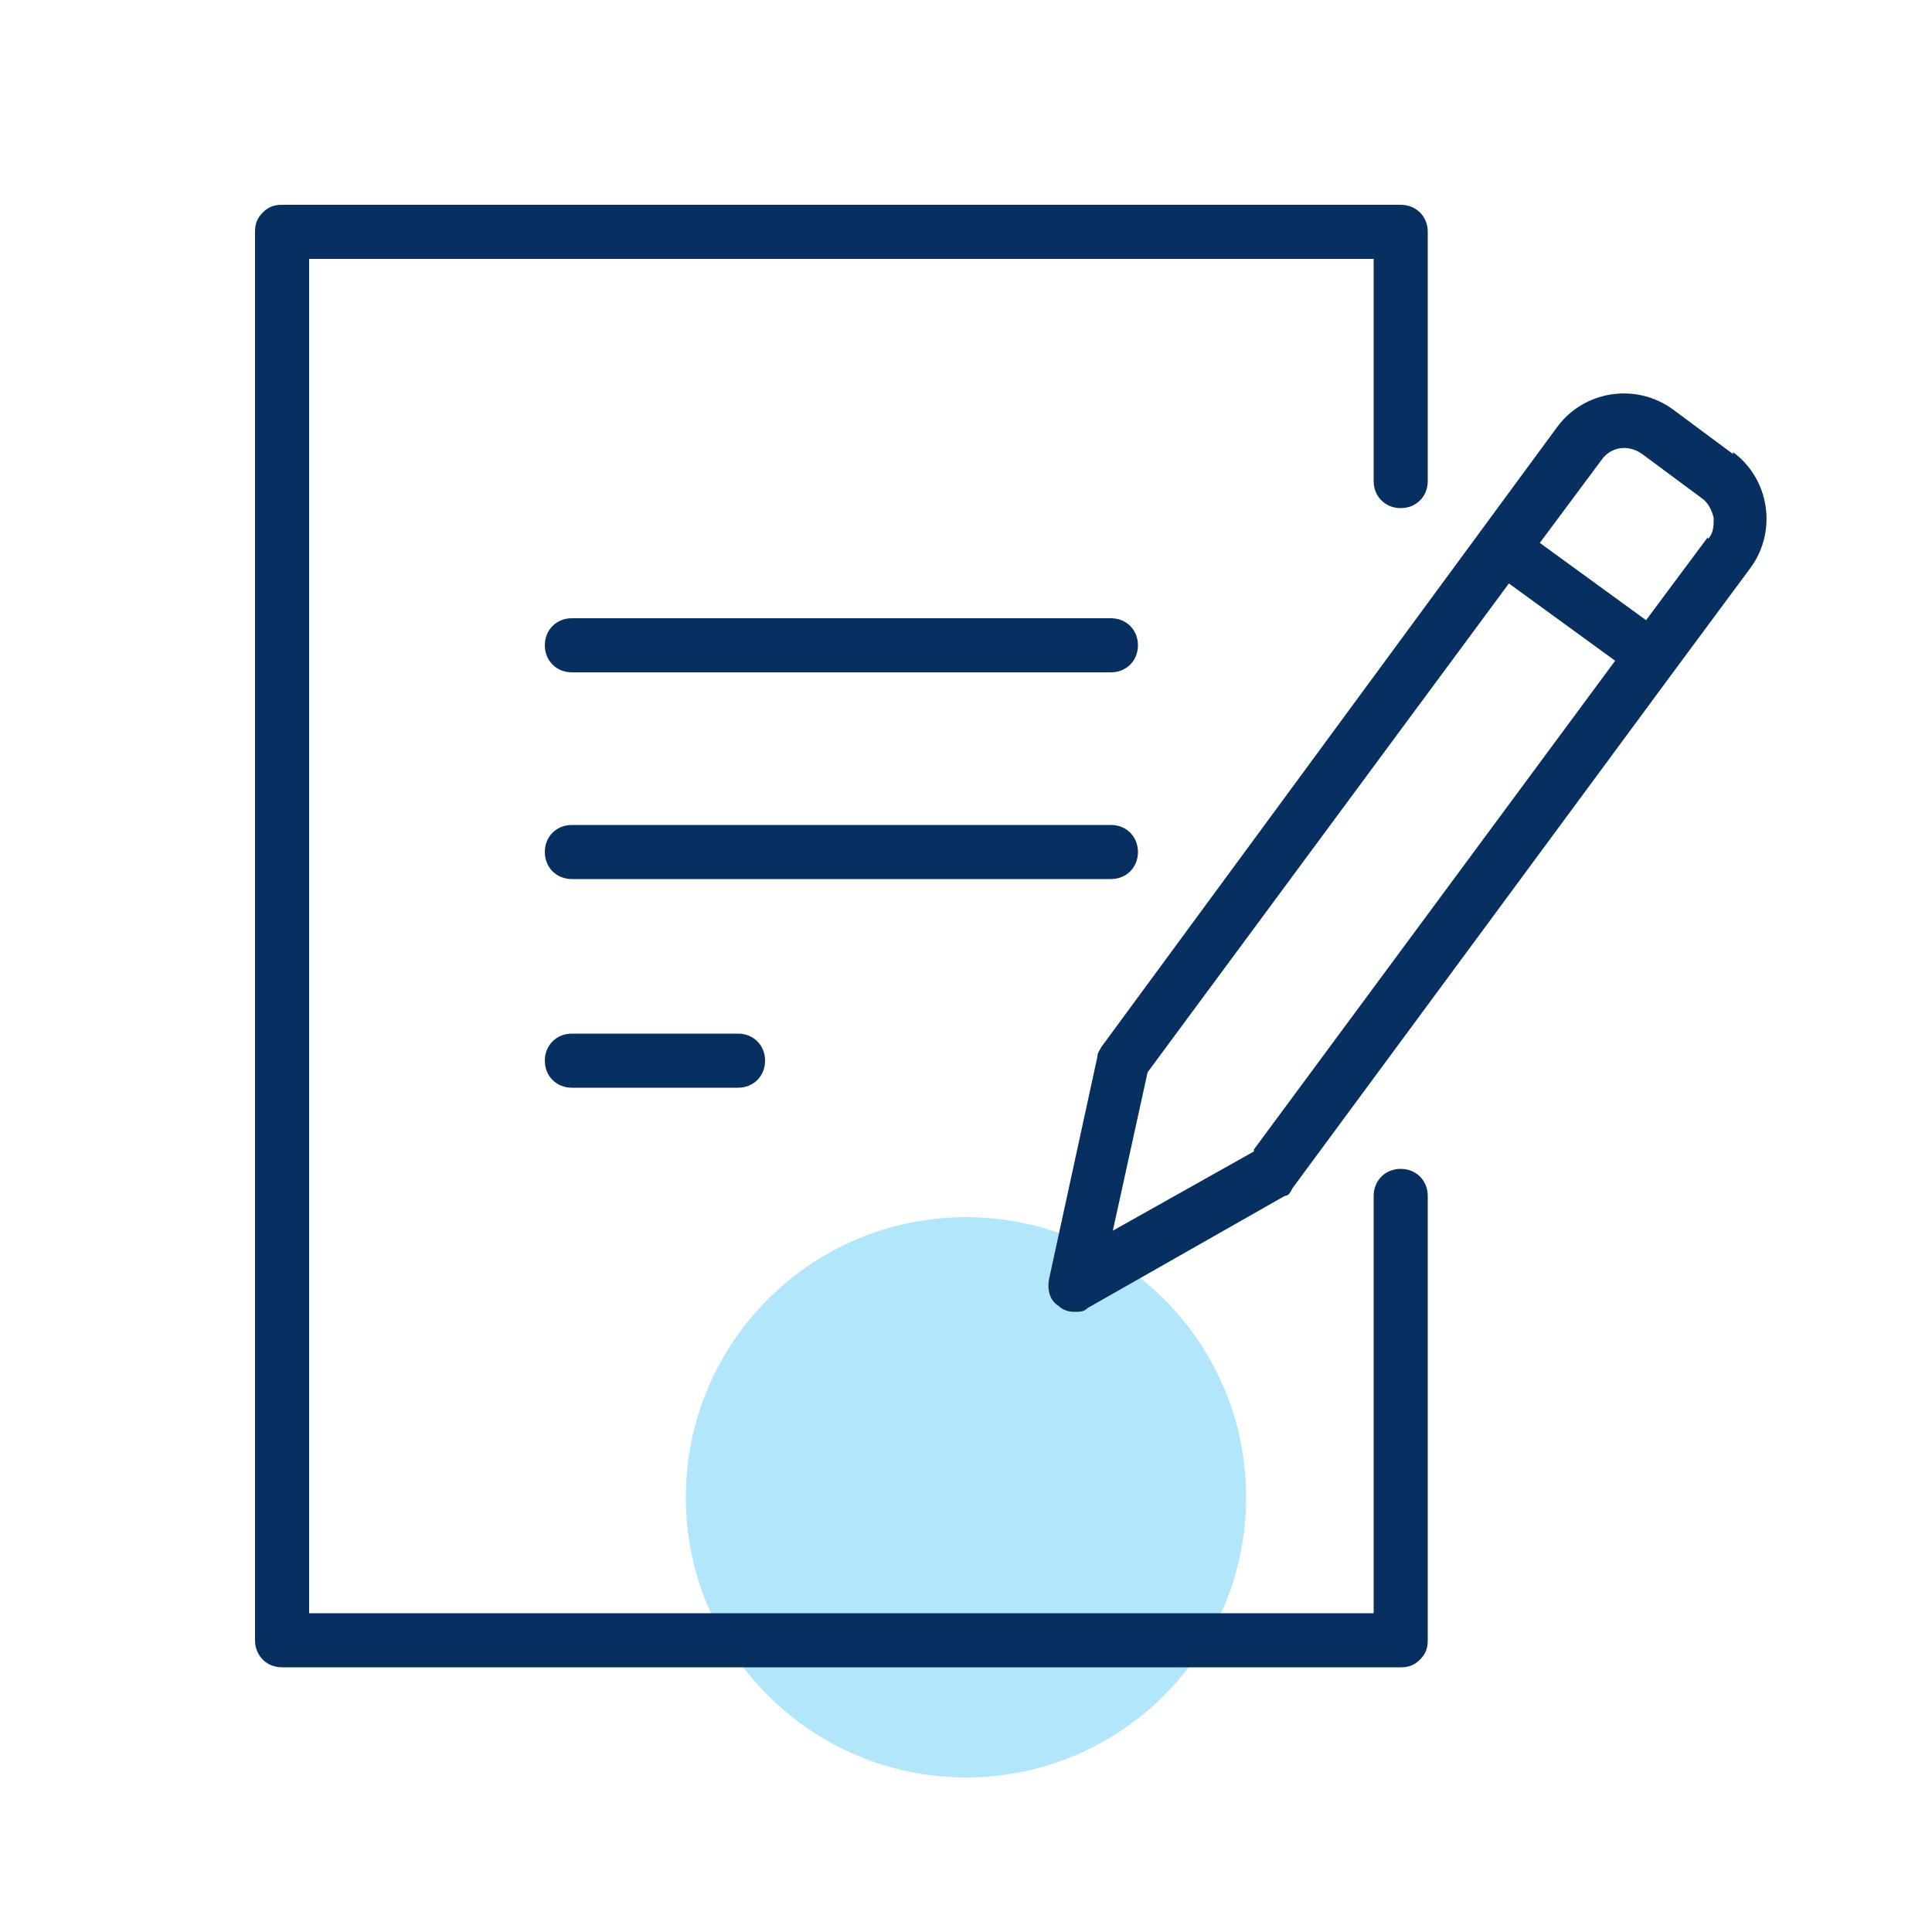
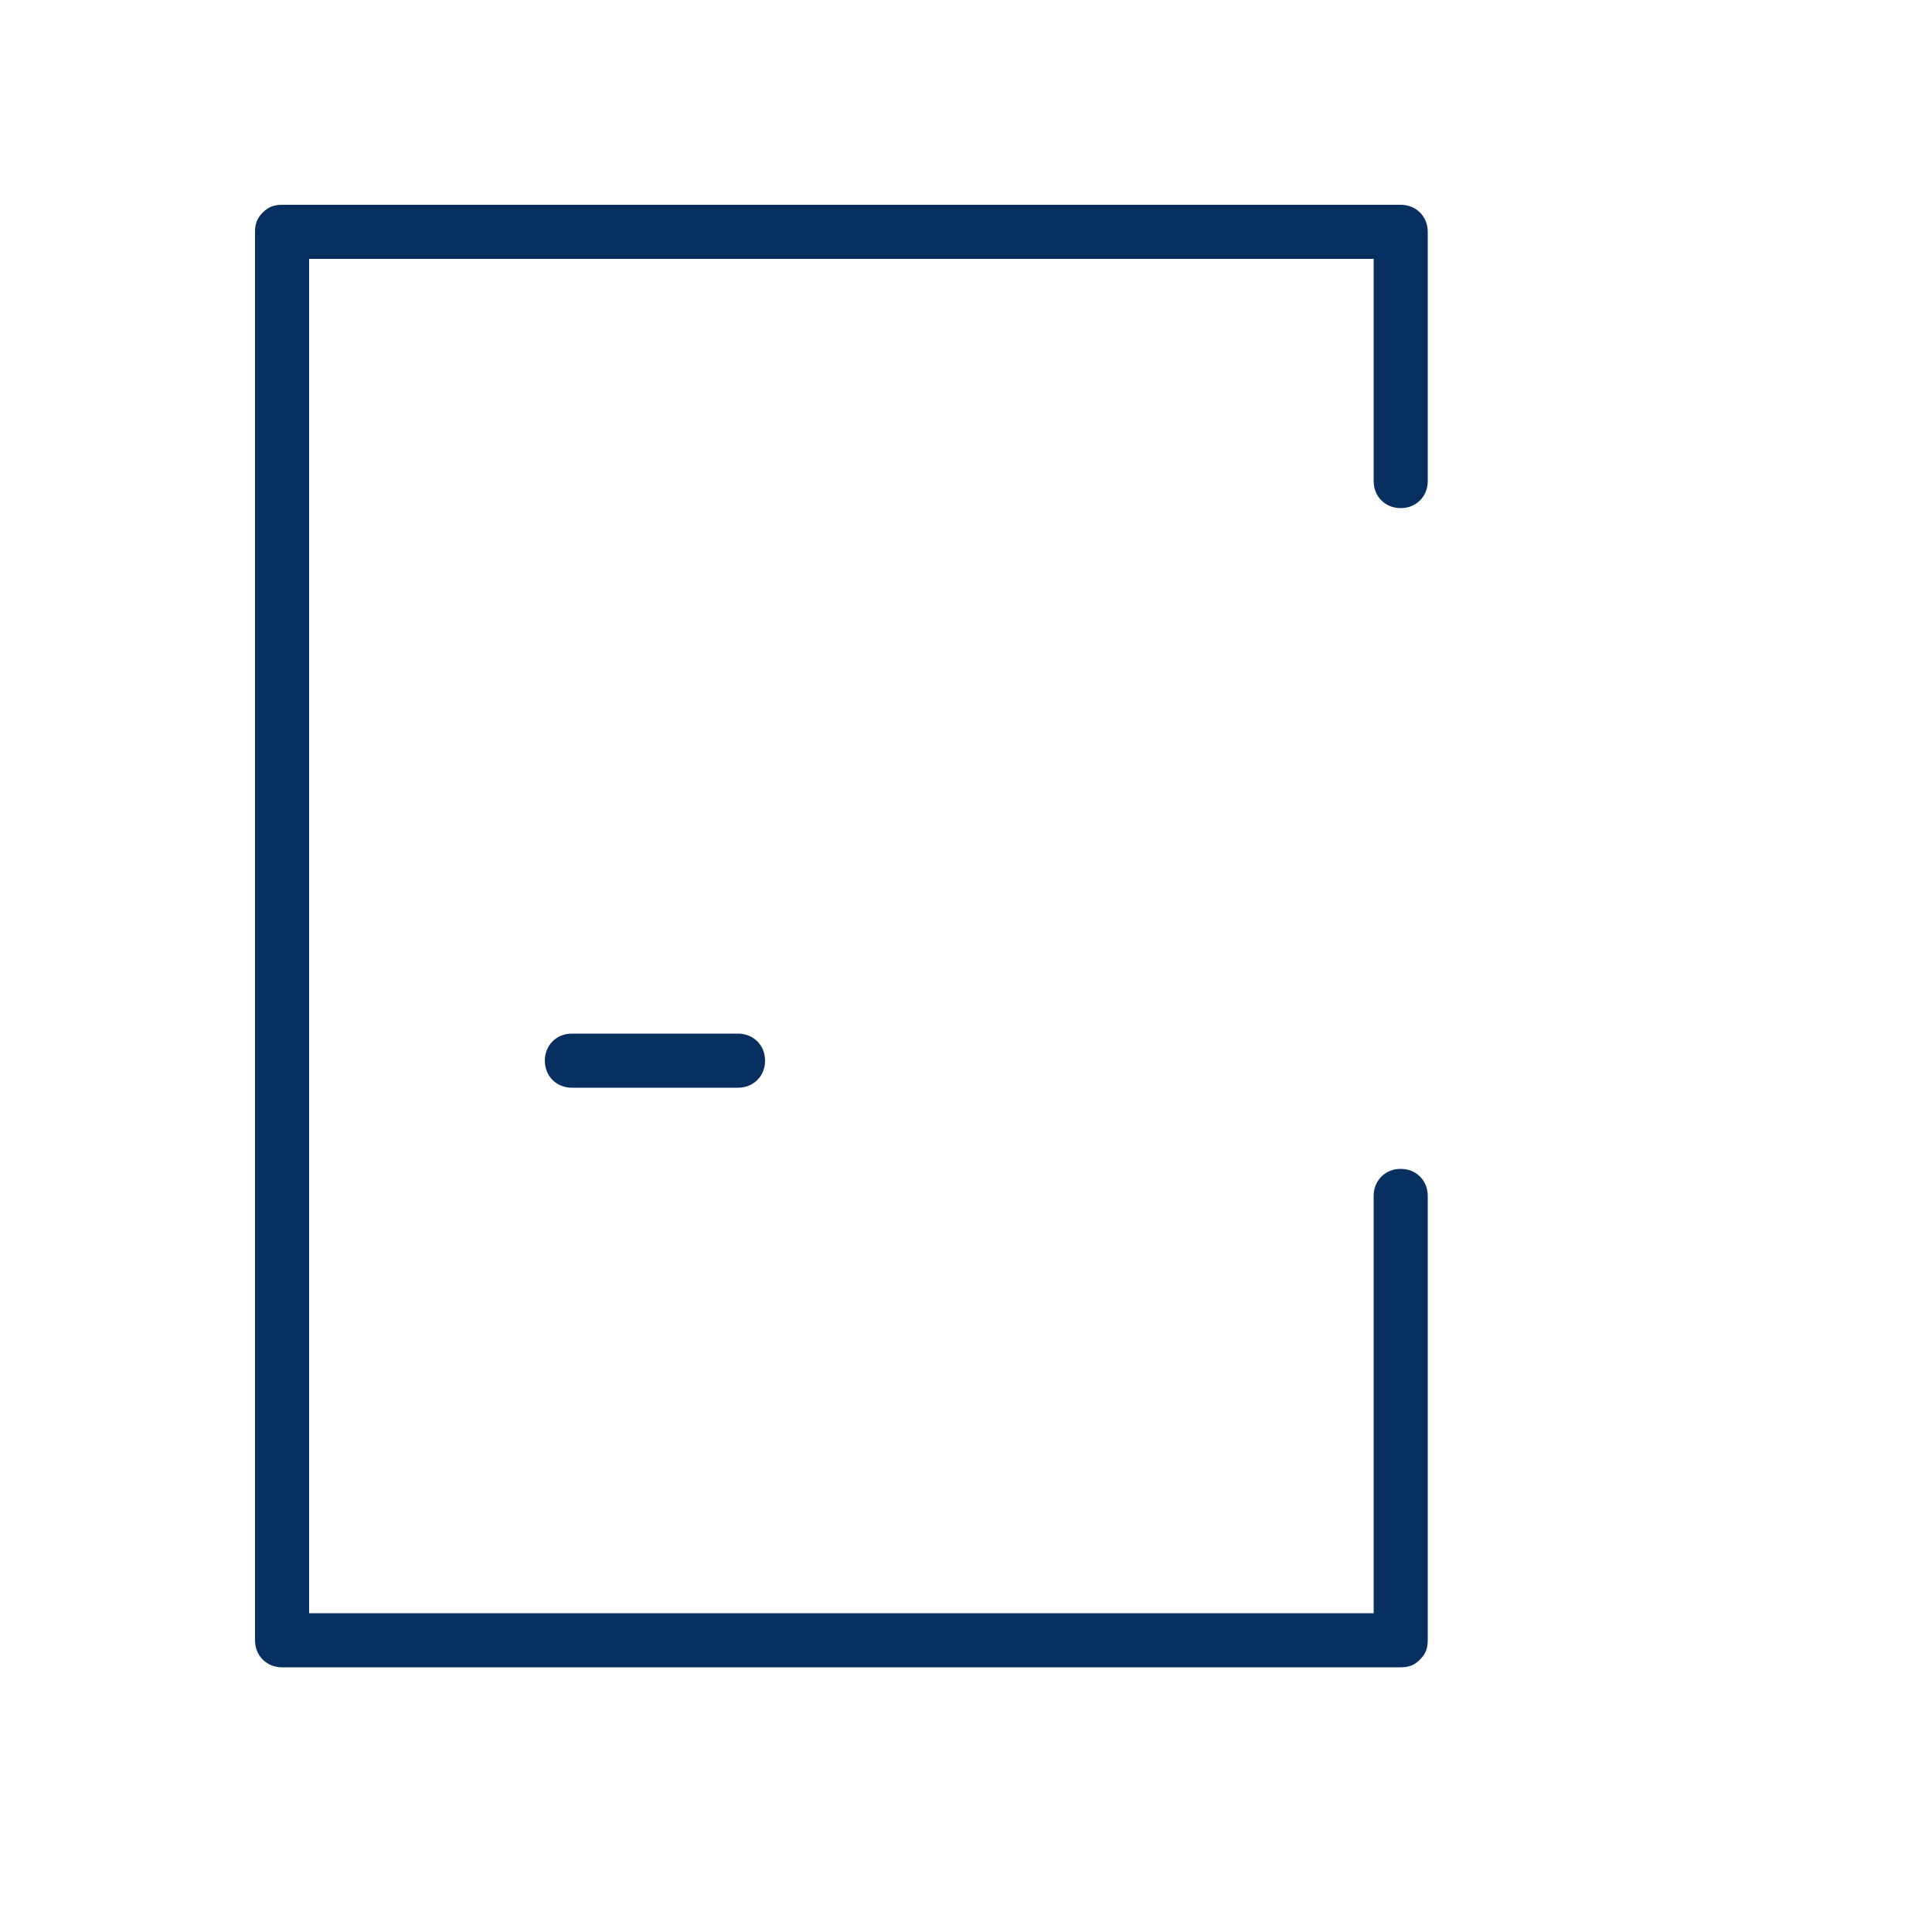
<svg xmlns="http://www.w3.org/2000/svg" id="Layer_1" version="1.1" viewBox="0 0 100 100">
  <defs>
    <style> .st0 { fill: #073060; } .st1 { fill: #67cff6; opacity: .5; } </style>
  </defs>
-   <circle class="st1" cx="50" cy="77.5" r="14.5" />
  <g>
    <path class="st0" d="M72.5,60.5c-.8,0-1.4.6-1.4,1.4v21.6s-55.1,0-55.1,0V13.4s55.1,0,55.1,0v11.5c0,.8.6,1.4,1.4,1.4s1.4-.6,1.4-1.4v-12.9c0-.8-.6-1.4-1.4-1.4H14.6c-.4,0-.7.1-1,.4s-.4.6-.4,1v72.9c0,.8.6,1.4,1.4,1.4h57.9c.4,0,.7-.1,1-.4s.4-.6.4-1v-23c0-.8-.6-1.4-1.4-1.4Z" />
-     <path class="st0" d="M57.5,34.8c.8,0,1.4-.6,1.4-1.4s-.6-1.4-1.4-1.4h-27.9c-.8,0-1.4.6-1.4,1.4s.6,1.4,1.4,1.4h27.9Z" />
-     <path class="st0" d="M57.5,45.5c.8,0,1.4-.6,1.4-1.4s-.6-1.4-1.4-1.4h-27.9c-.8,0-1.4.6-1.4,1.4s.6,1.4,1.4,1.4h27.9Z" />
    <path class="st0" d="M29.6,53.5c-.8,0-1.4.6-1.4,1.4s.6,1.4,1.4,1.4h8.6c.8,0,1.4-.6,1.4-1.4s-.6-1.4-1.4-1.4h-8.6Z" />
-     <path class="st0" d="M89.7,23.5l-3.1-2.3c-1.9-1.4-4.6-1-6,.9l-23.6,32.1c-.1.2-.2.3-.2.5l-2.5,11.5c-.1.5,0,1.1.5,1.4.2.2.5.3.8.3s.5,0,.7-.2l10.2-5.8c.2,0,.3-.2.4-.4l19.7-26.7s0,0,0,0c0,0,0,0,0,0l4-5.4c1.4-1.9,1-4.6-.9-6ZM64.9,59.6l-7.3,4.1,1.8-8.2,18.7-25.3,5.5,4-18.7,25.3ZM88.4,27.8l-3.2,4.3-5.5-4,3.2-4.3c.5-.7,1.4-.8,2.1-.3l3.1,2.3c.3.2.5.6.6,1,0,.4,0,.8-.3,1.1Z" />
  </g>
</svg>